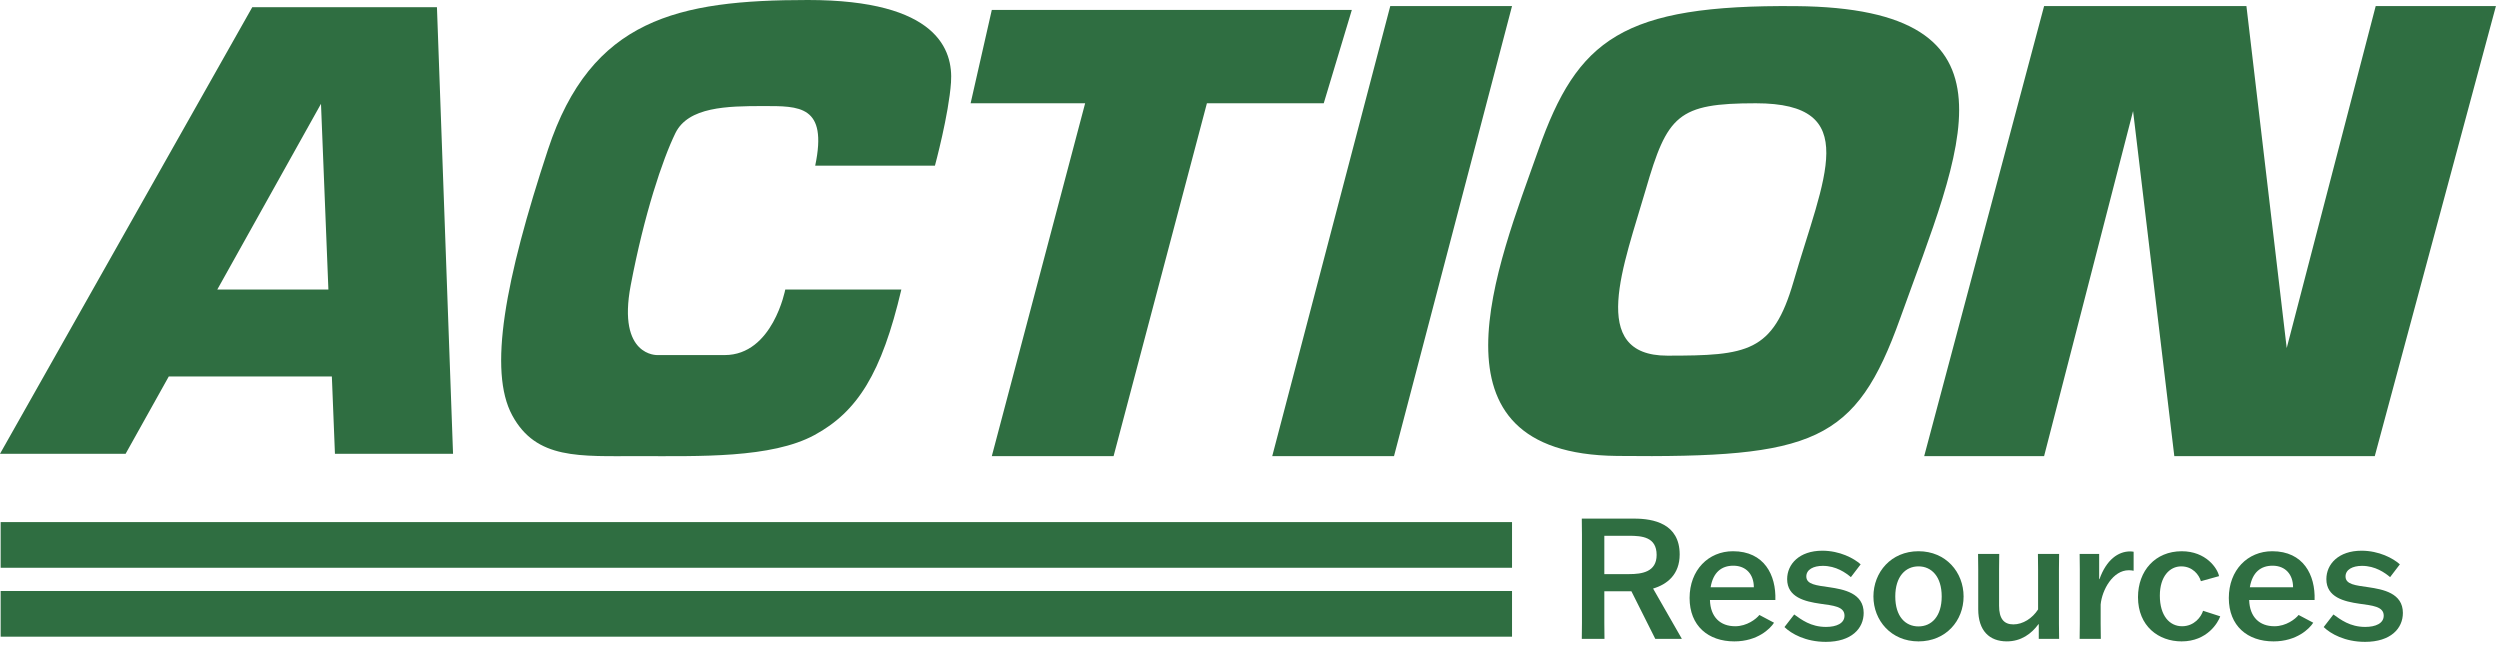
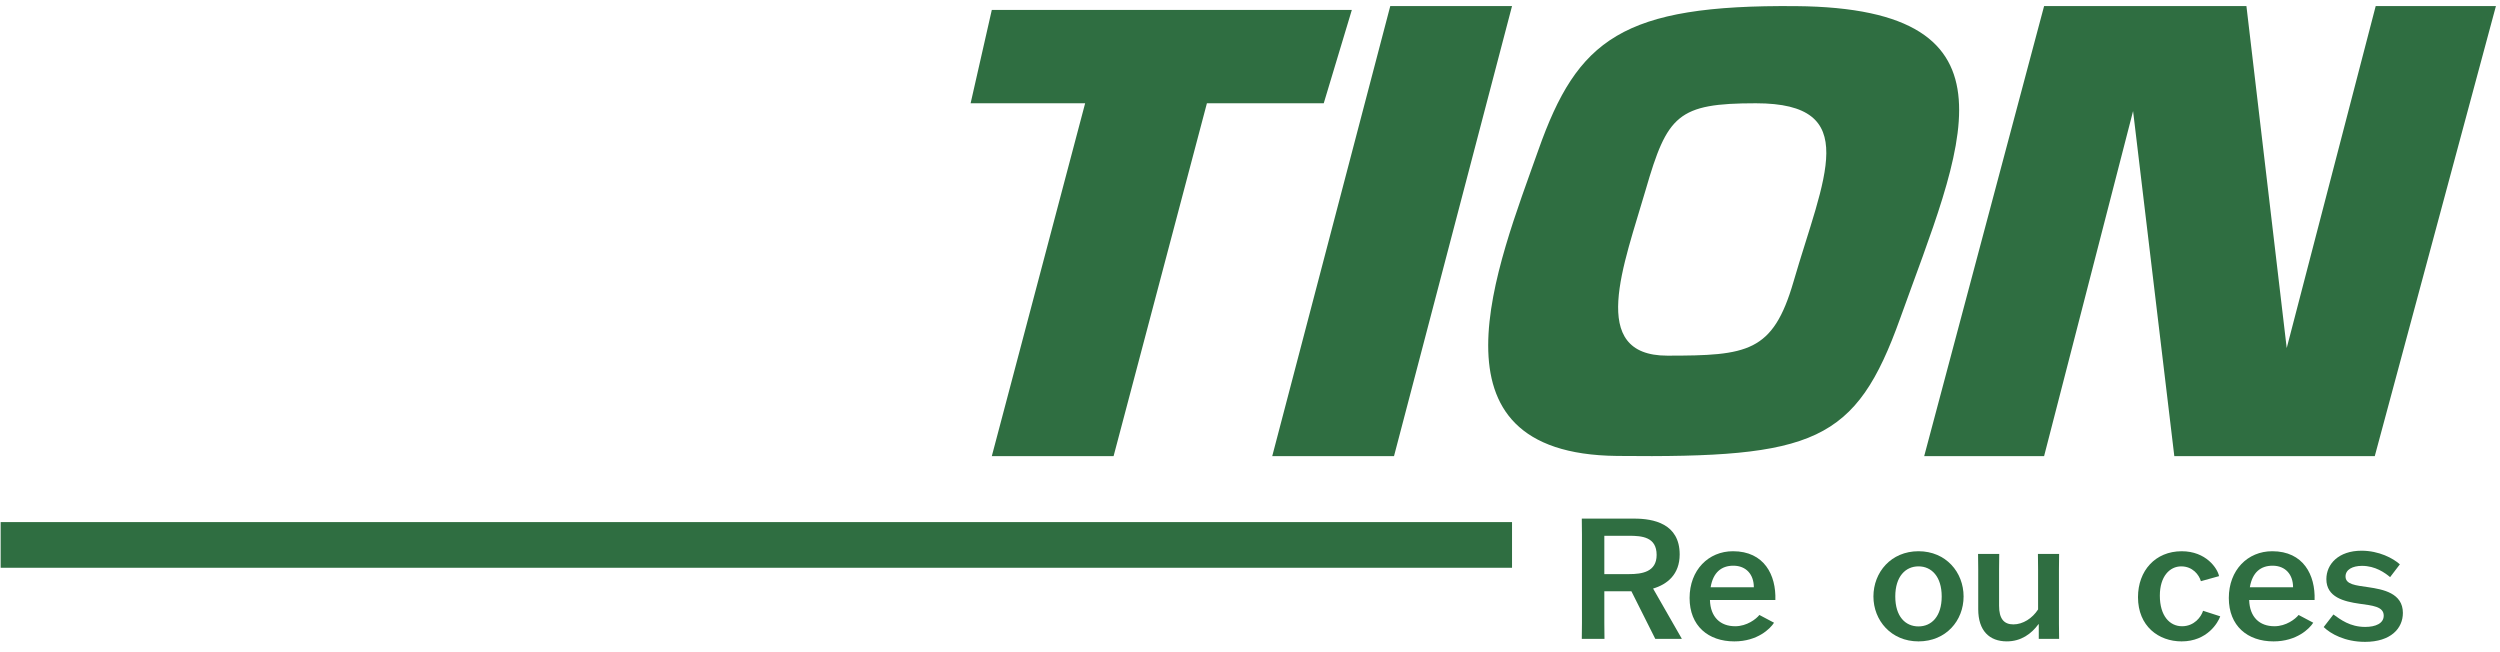
<svg xmlns="http://www.w3.org/2000/svg" width="207" height="54" viewBox="0 0 207 54" fill="none">
-   <path d="M125.196 48.934H0.054V52.717H125.196V48.934Z" fill="#2F6E41" />
  <path d="M125.196 43.229H0.054V47.011H125.196V43.229Z" fill="#2F6E41" />
-   <path d="M13.973 31.174H27.478L27.733 37.573H37.512L36.179 0.595H20.889L0 37.574H10.4L13.973 31.175V31.174ZM26.578 8.596L27.191 23.973H17.992L26.578 8.596Z" fill="#2F6E41" />
  <path d="M133.867 37.752C150.222 37.929 153.655 36.63 157.333 26.364C162.372 12.3 168.104 0.68 148.71 0.507C134.308 0.378 130.618 3.251 127.378 12.418C124.002 21.965 117.511 37.573 133.867 37.751V37.752ZM136.264 15.709C138.053 9.533 138.919 8.551 145.384 8.551C154.273 8.551 151.016 14.67 148.501 23.329C146.8 29.184 144.691 29.448 138.053 29.448C131.415 29.448 134.474 21.887 136.264 15.71V15.709Z" fill="#2F6E41" />
-   <path d="M52.929 37.767C57.887 37.767 63.872 37.957 67.438 36.022C71.005 34.087 73 30.909 74.632 23.974H65.02C65.02 23.974 63.994 29.4 60.001 29.4H54.44C54.44 29.4 51.098 29.548 52.221 23.632C53.345 17.716 54.854 13.219 55.919 11.03C56.984 8.842 60.208 8.782 63.196 8.782C66.183 8.782 68.547 8.708 67.499 13.715H77.413C77.413 13.715 78.561 9.483 78.743 6.823C78.925 4.163 77.654 0 66.894 0C56.134 0 48.94 1.563 45.373 12.384C41.807 23.205 40.416 30.702 42.411 34.388C44.407 38.076 47.974 37.766 52.931 37.766L52.929 37.767Z" fill="#2F6E41" />
  <path d="M115.424 37.767L125.196 0.504H115.114L105.341 37.767H115.424Z" fill="#2F6E41" />
  <path d="M82.122 37.767H92.205L99.932 8.551H109.606L111.933 0.82H101.978H91.894H82.122L80.367 8.551H89.85L82.122 37.767Z" fill="#2F6E41" />
  <path d="M169.251 37.767L176.619 9.197L180.033 37.767H196.631L206.662 0.504H196.708L189.34 28.82L186.004 0.504H169.251L159.323 37.767H169.251Z" fill="#2F6E41" />
  <path d="M137.057 52.897L135.08 48.957H132.838V51.589L132.851 52.897H130.972L130.986 51.589V44.249L130.972 42.941H135.317C136.89 42.941 139.077 43.345 139.077 45.907C139.077 47.564 138.047 48.386 136.876 48.733L139.244 52.87V52.897H137.057ZM132.838 47.536H134.899C135.958 47.536 137.169 47.356 137.169 45.949C137.169 44.459 135.957 44.362 134.871 44.362H132.838V47.537V47.536Z" fill="#2F6E41" />
  <path d="M146.89 51.561C146.583 52.048 145.525 53.107 143.603 53.107C141.444 53.107 139.898 51.826 139.898 49.514C139.898 47.202 141.457 45.642 143.491 45.642C146.082 45.642 147.07 47.619 147 49.681H141.583C141.624 51.101 142.446 51.853 143.672 51.853C144.646 51.853 145.413 51.254 145.677 50.919L146.888 51.56L146.89 51.561ZM141.639 48.623H145.218C145.218 47.578 144.592 46.84 143.52 46.84C142.545 46.84 141.848 47.383 141.64 48.623H141.639Z" fill="#2F6E41" />
-   <path d="M148.561 50.879C149.145 51.296 149.926 51.909 151.193 51.909C152.056 51.909 152.725 51.616 152.725 50.975C152.725 50.209 151.778 50.14 150.706 49.987C149.453 49.806 147.976 49.457 147.976 47.953C147.976 46.714 148.979 45.599 150.887 45.599C152.335 45.599 153.505 46.227 154.062 46.727L153.254 47.786C152.823 47.424 152.029 46.853 150.928 46.853C150.148 46.853 149.563 47.159 149.563 47.73C149.563 48.398 150.399 48.468 151.458 48.621C152.67 48.801 154.312 49.108 154.312 50.751C154.312 52.032 153.31 53.146 151.179 53.146C149.508 53.146 148.325 52.477 147.754 51.92L148.562 50.877L148.561 50.879Z" fill="#2F6E41" />
  <path d="M155.12 49.388C155.12 47.383 156.582 45.642 158.852 45.642C161.123 45.642 162.585 47.382 162.585 49.388C162.585 51.394 161.123 53.107 158.852 53.107C156.582 53.107 155.12 51.367 155.12 49.388ZM160.773 49.388C160.773 47.731 159.924 46.895 158.851 46.895C157.779 46.895 156.929 47.731 156.929 49.388C156.929 51.046 157.765 51.867 158.851 51.867C159.938 51.867 160.773 51.032 160.773 49.388Z" fill="#2F6E41" />
  <path d="M165.537 45.865L165.523 47.118V50.155C165.523 51.213 165.913 51.7 166.706 51.7C167.499 51.7 168.28 51.199 168.754 50.461V47.118L168.74 45.865H170.495L170.481 47.118V51.644L170.495 52.897H168.81V51.685H168.782C168.198 52.48 167.348 53.106 166.164 53.106C164.716 53.106 163.797 52.215 163.797 50.446V47.117L163.783 45.864H165.538L165.537 45.865Z" fill="#2F6E41" />
-   <path d="M172.208 51.644V47.118L172.194 45.865H173.81V47.954H173.837C174.408 46.338 175.397 45.657 176.372 45.657C176.483 45.657 176.595 45.671 176.664 45.684V47.258C176.539 47.23 176.399 47.216 176.26 47.216C174.951 47.216 174.046 48.832 173.934 50.057V51.644L173.948 52.897H172.194L172.208 51.644Z" fill="#2F6E41" />
  <path d="M183.836 51.032C183.655 51.547 182.763 53.107 180.633 53.107C178.738 53.107 177.026 51.853 177.026 49.445C177.026 47.258 178.46 45.643 180.646 45.643C182.665 45.643 183.612 47.063 183.738 47.704L182.234 48.122C182.081 47.593 181.551 46.896 180.604 46.896C179.657 46.896 178.835 47.718 178.835 49.319C178.835 51.004 179.657 51.853 180.673 51.853C181.689 51.853 182.26 51.074 182.414 50.572L183.835 51.032H183.836Z" fill="#2F6E41" />
  <path d="M191.536 51.561C191.23 52.048 190.171 53.107 188.249 53.107C186.091 53.107 184.546 51.826 184.546 49.514C184.546 47.202 186.105 45.642 188.139 45.642C190.73 45.642 191.718 47.619 191.648 49.681H186.231C186.272 51.101 187.094 51.853 188.32 51.853C189.294 51.853 190.06 51.254 190.325 50.919L191.536 51.56V51.561ZM186.287 48.623H189.866C189.866 47.578 189.24 46.84 188.168 46.84C187.193 46.84 186.496 47.383 186.288 48.623H186.287Z" fill="#2F6E41" />
  <path d="M193.208 50.879C193.792 51.296 194.573 51.909 195.84 51.909C196.703 51.909 197.372 51.616 197.372 50.975C197.372 50.209 196.424 50.14 195.352 49.987C194.098 49.806 192.623 49.457 192.623 47.953C192.623 46.714 193.625 45.599 195.534 45.599C196.981 45.599 198.152 46.227 198.709 46.727L197.901 47.786C197.469 47.424 196.675 46.853 195.575 46.853C194.795 46.853 194.21 47.159 194.21 47.73C194.21 48.398 195.046 48.468 196.104 48.621C197.316 48.801 198.959 49.108 198.959 50.751C198.959 52.032 197.956 53.146 195.826 53.146C194.155 53.146 192.972 52.477 192.401 51.92L193.209 50.877L193.208 50.879Z" fill="#2F6E41" />
</svg>